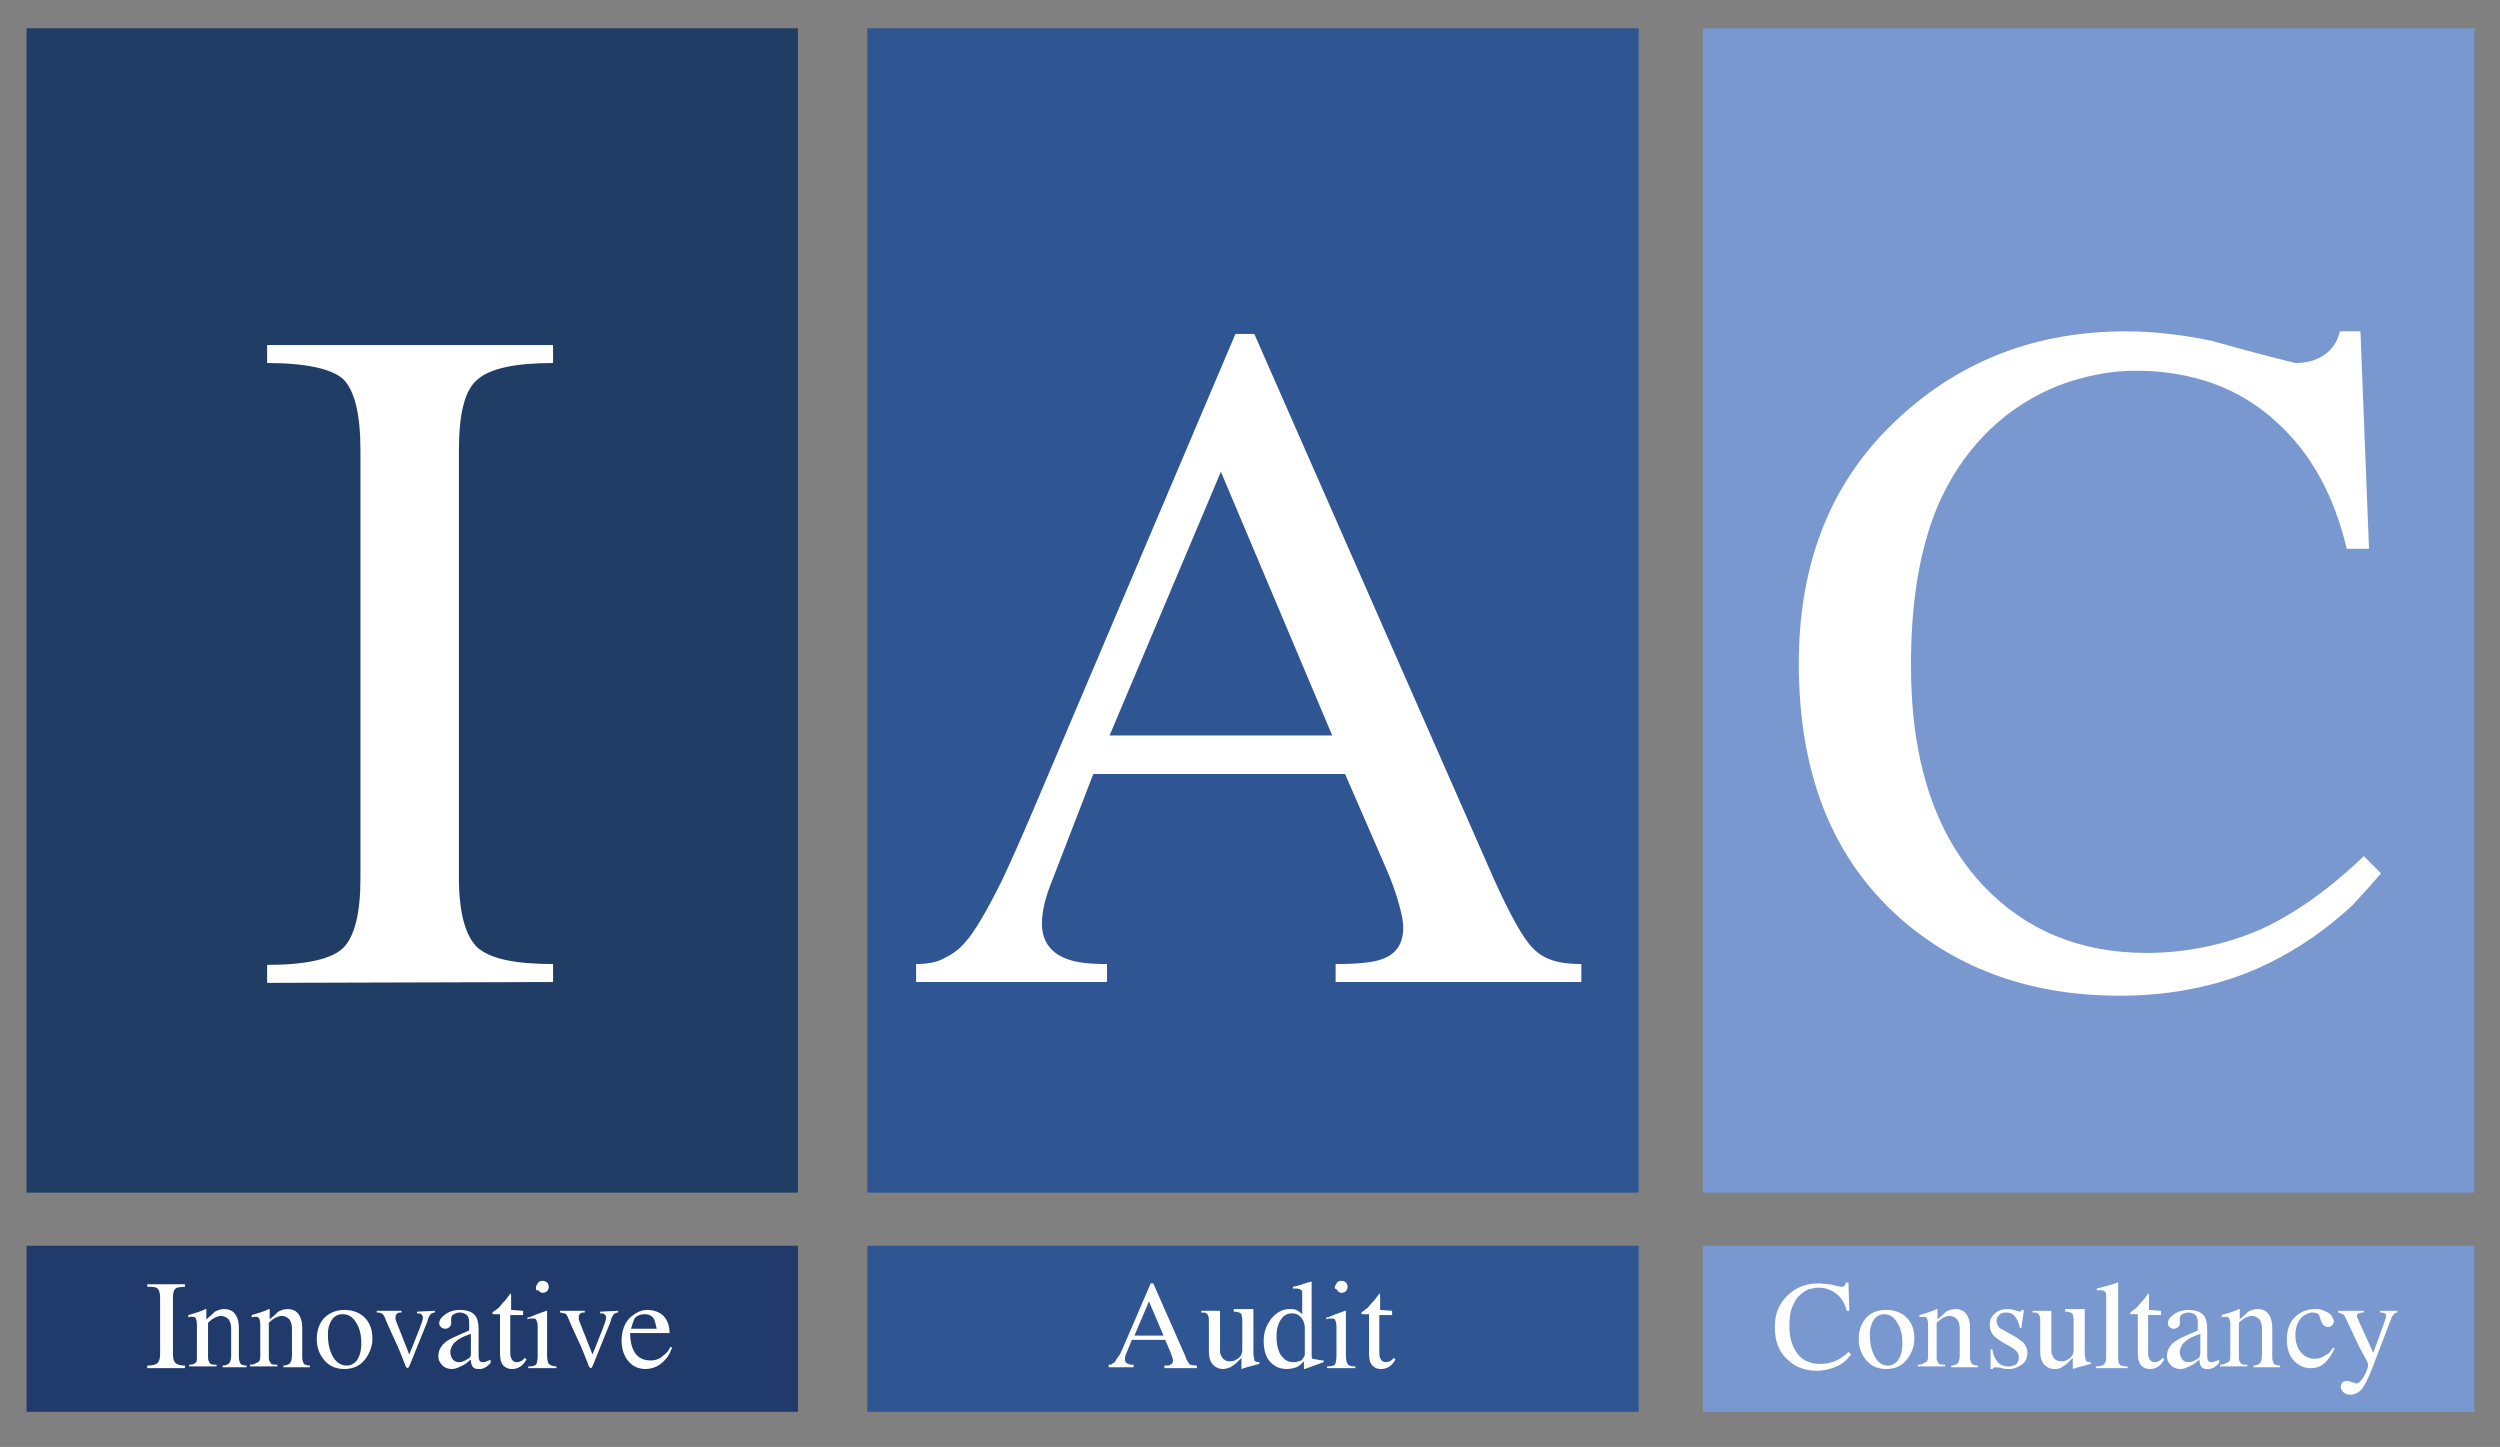
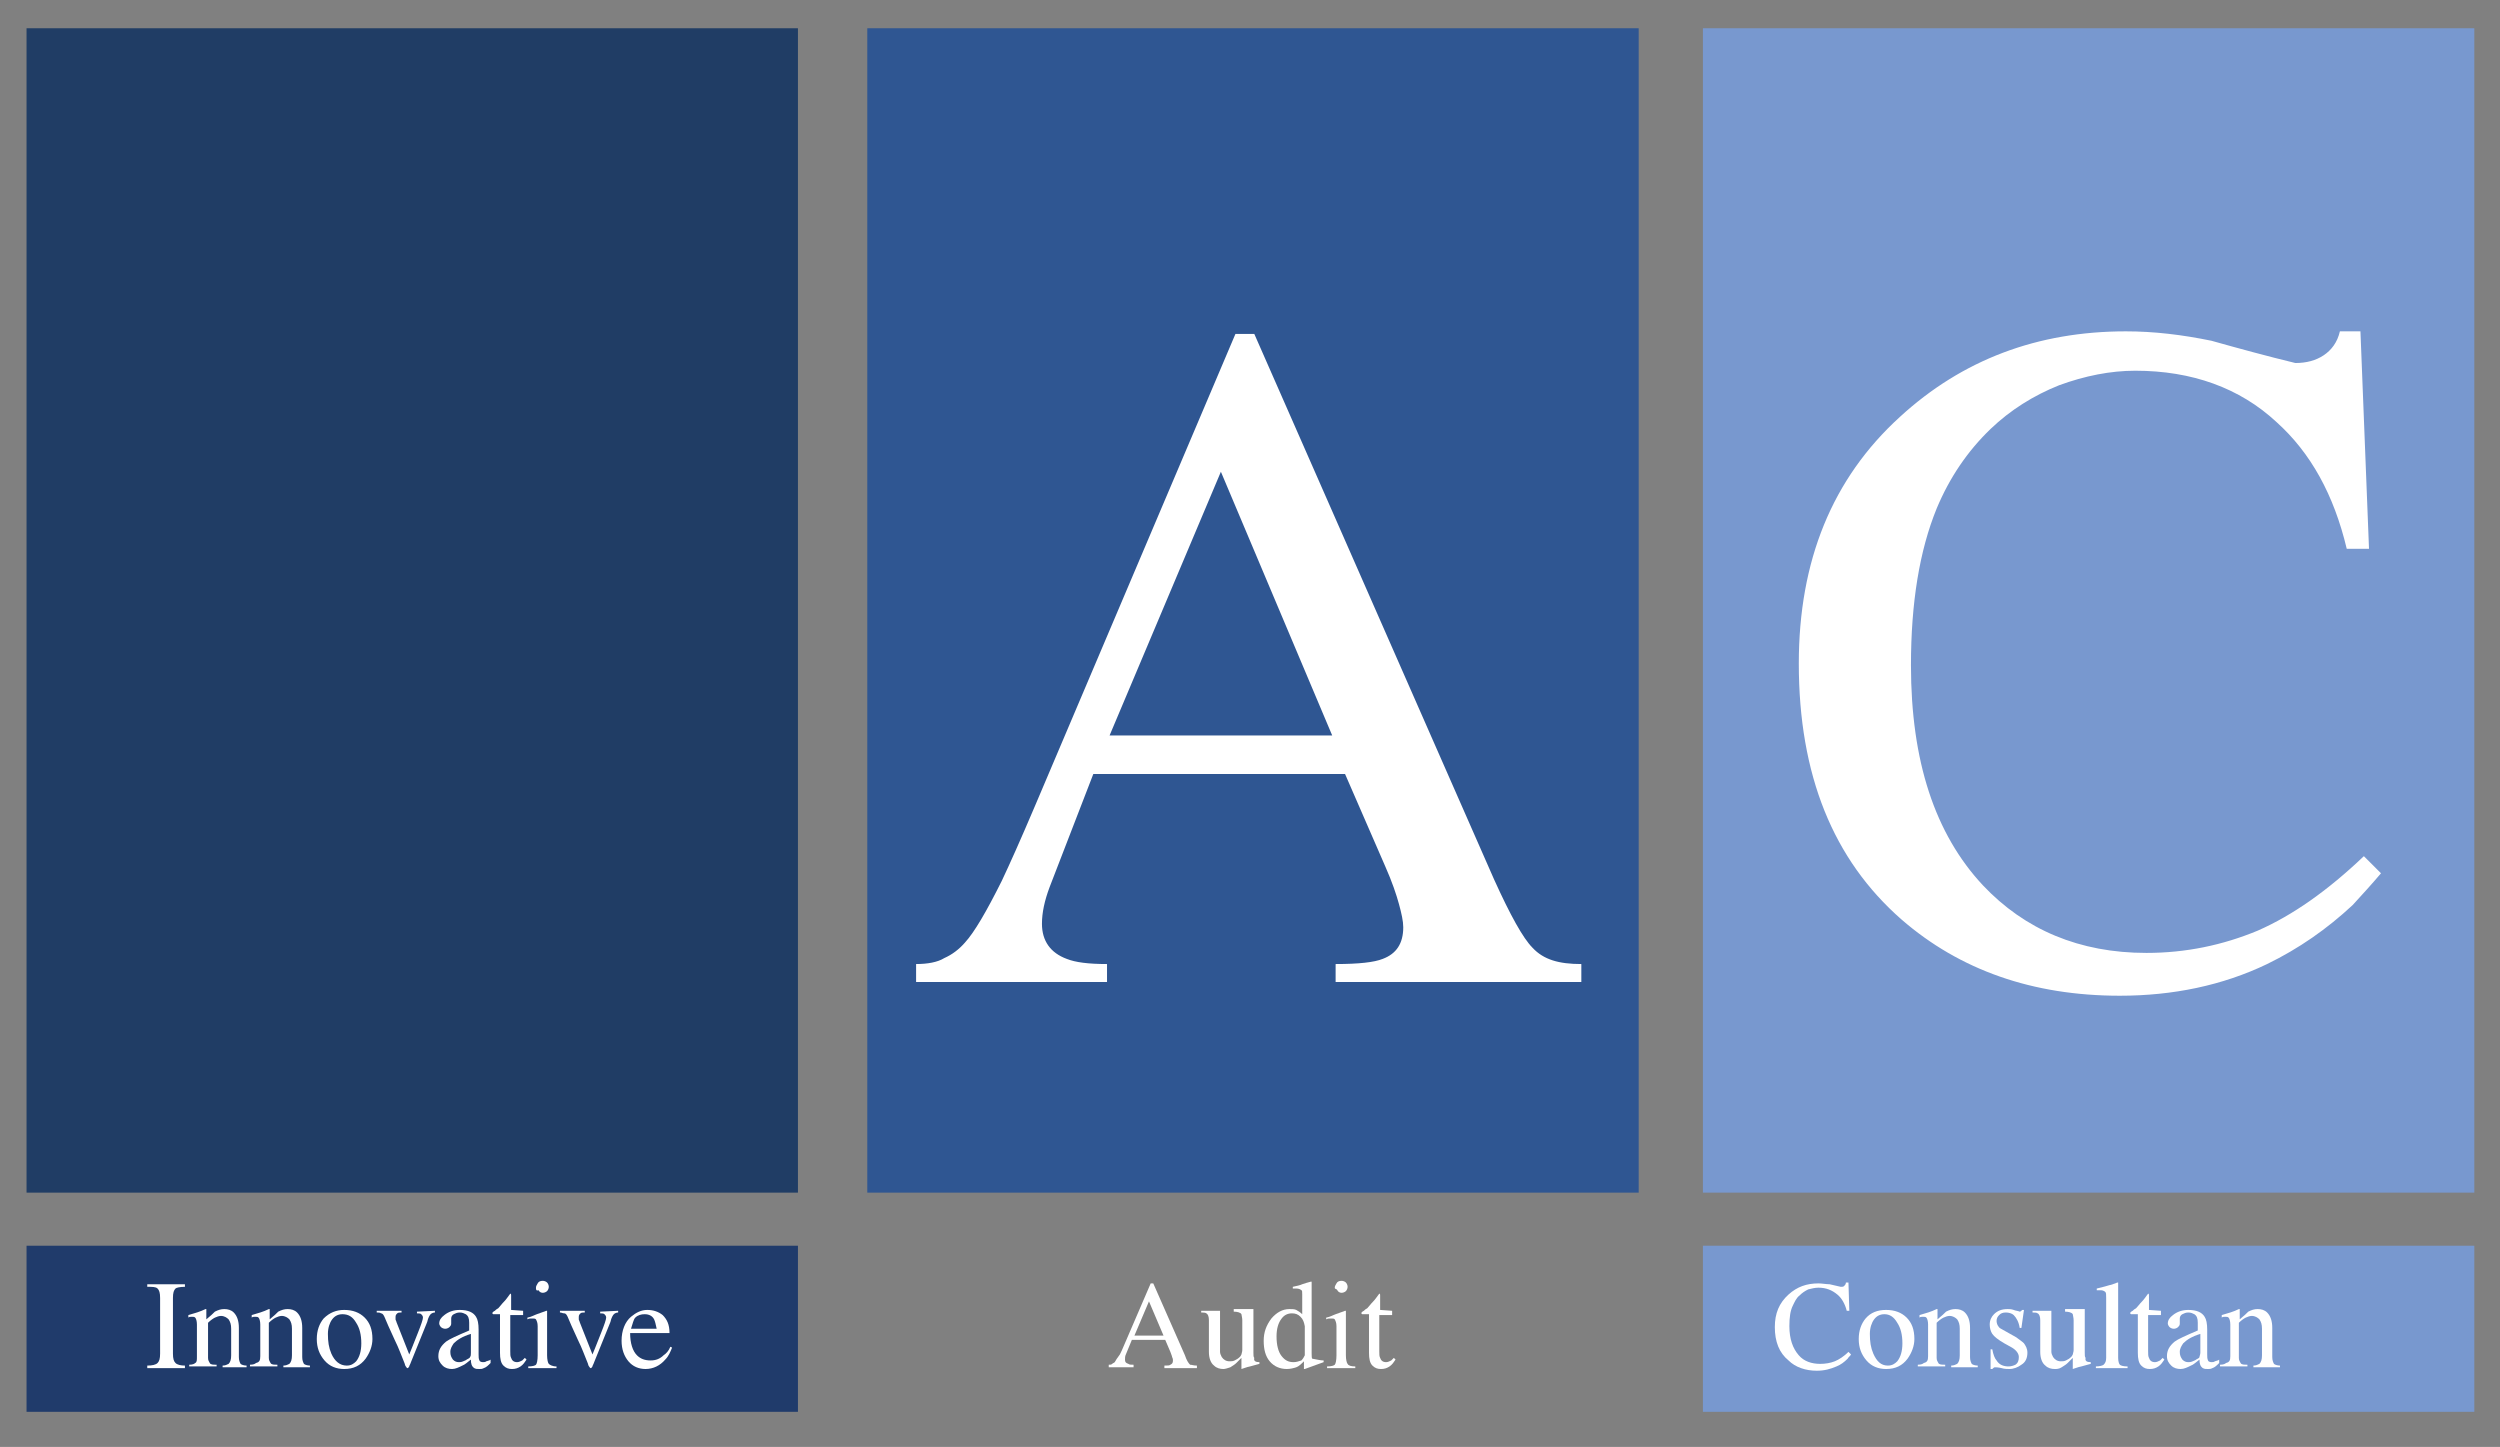
<svg xmlns="http://www.w3.org/2000/svg" xmlns:xlink="http://www.w3.org/1999/xlink" version="1.1" id="katman_1" x="0px" y="0px" viewBox="0 0 292 169" style="enable-background:new 0 0 292 169;" xml:space="preserve">
  <rect x="0" y="0" width="292" height="169" fill="#808080" stroke="none" />
  <style type="text/css">
	.st0{fill:#7898CF;}
	.st1{fill:#2F5692;}
	.st2{fill:#203D65;}
	.st3{clip-path:url(#SVGID_2_);fill:#FFFFFF;}
	.st4{clip-path:url(#SVGID_4_);fill:#FFFFFF;}
	.st5{clip-path:url(#SVGID_6_);fill:#FFFFFF;}
	.st6{clip-path:url(#SVGID_8_);fill:#203B6B;}
	.st7{clip-path:url(#SVGID_10_);fill:#2F5692;}
	.st8{clip-path:url(#SVGID_12_);fill:#7898CF;}
	.st9{clip-path:url(#SVGID_14_);fill:#FFFFFF;}
	.st10{clip-path:url(#SVGID_16_);fill:#FFFFFF;}
	.st11{clip-path:url(#SVGID_18_);fill:#FFFFFF;}
	.st12{clip-path:url(#SVGID_20_);fill:#FFFFFF;}
	.st13{clip-path:url(#SVGID_22_);fill:#FFFFFF;}
	.st14{clip-path:url(#SVGID_24_);fill:#FFFFFF;}
	.st15{clip-path:url(#SVGID_26_);fill:#FFFFFF;}
	.st16{clip-path:url(#SVGID_28_);fill:#FFFFFF;}
	.st17{clip-path:url(#SVGID_30_);fill:#FFFFFF;}
	.st18{clip-path:url(#SVGID_32_);fill:#FFFFFF;}
	.st19{clip-path:url(#SVGID_34_);fill:#FFFFFF;}
	.st20{clip-path:url(#SVGID_36_);fill:#FFFFFF;}
	.st21{clip-path:url(#SVGID_38_);fill:#FFFFFF;}
	.st22{clip-path:url(#SVGID_40_);fill:#FFFFFF;}
	.st23{clip-path:url(#SVGID_42_);fill:#FFFFFF;}
	.st24{clip-path:url(#SVGID_44_);fill:#FFFFFF;}
	.st25{clip-path:url(#SVGID_46_);fill:#FFFFFF;}
	.st26{clip-path:url(#SVGID_48_);fill:#FFFFFF;}
	.st27{clip-path:url(#SVGID_50_);fill:#FFFFFF;}
	.st28{clip-path:url(#SVGID_52_);fill:#FFFFFF;}
	.st29{clip-path:url(#SVGID_54_);fill:#FFFFFF;}
	.st30{clip-path:url(#SVGID_56_);fill:#FFFFFF;}
	.st31{clip-path:url(#SVGID_58_);fill:#FFFFFF;}
	.st32{clip-path:url(#SVGID_60_);fill:#FFFFFF;}
	.st33{clip-path:url(#SVGID_62_);fill:#FFFFFF;}
	.st34{clip-path:url(#SVGID_64_);fill:#FFFFFF;}
</style>
  <rect x="198.9" y="3.3" class="st0" width="90.1" height="136" />
  <rect x="101.3" y="3.3" class="st1" width="90.1" height="136" />
  <rect x="3.1" y="3.3" class="st2" width="90.1" height="136" />
  <g>
    <g>
      <defs>
-         <rect id="SVGID_1_" x="-111.7" y="-93.3" width="540" height="381.8" />
-       </defs>
+         </defs>
      <clipPath id="SVGID_2_">
        <use xlink:href="#SVGID_1_" style="overflow:visible;" />
      </clipPath>
      <path class="st3" d="M31.2,114.8v-2.1c4.6,0,7.6-0.7,8.9-2c1.3-1.3,2-4,2-8.1V52.6c0-4.3-0.7-7-2-8.3c-1.3-1.2-4.3-1.9-8.9-1.9    v-2.1h33.4v2.1c-4.3,0-7.3,0.6-8.8,1.9c-1.5,1.2-2.2,4-2.2,8.3v49.9c0,4.2,0.8,6.9,2.2,8.2c1.5,1.3,4.4,1.9,8.8,1.9v2.1    L31.2,114.8L31.2,114.8z" />
    </g>
    <g>
      <defs>
        <rect id="SVGID_3_" x="-111.7" y="-93.3" width="540" height="381.8" />
      </defs>
      <clipPath id="SVGID_4_">
        <use xlink:href="#SVGID_3_" style="overflow:visible;" />
      </clipPath>
      <path class="st4" d="M184.7,112.6v2.1H156v-2.1c2.7,0,4.5-0.2,5.5-0.6c1.6-0.6,2.4-1.8,2.4-3.7c0-0.7-0.2-1.6-0.5-2.7    c-0.3-1.1-0.8-2.6-1.6-4.4l-4.7-10.8h-29.4l-5.1,13.2c-0.6,1.6-0.9,3-0.9,4.3c0,2,1,3.4,2.9,4.1c1,0.4,2.5,0.6,4.7,0.6v2.1H107    v-2.1c1.3,0,2.5-0.2,3.3-0.7c0.9-0.4,1.7-1,2.4-1.8c1.1-1.2,2.5-3.6,4.3-7.2c0.9-1.9,2.2-4.8,3.9-8.8l23.4-55.1h2.2l28,63.7    c1.9,4.2,3.4,6.9,4.5,8C180.3,112.1,182.1,112.6,184.7,112.6 M129.6,85.9h26l-13-30.8L129.6,85.9z" />
    </g>
    <g>
      <defs>
        <rect id="SVGID_5_" x="-111.7" y="-93.3" width="540" height="381.8" />
      </defs>
      <clipPath id="SVGID_6_">
        <use xlink:href="#SVGID_5_" style="overflow:visible;" />
      </clipPath>
      <path class="st5" d="M276.7,64.1h-2.6c-1.5-6.3-4.2-11.2-8.2-14.8c-4.3-4-9.9-6-16.5-6c-2.9,0-5.9,0.6-8.9,1.7    c-3,1.2-5.7,2.9-8,5.1c-2.7,2.6-4.8,5.7-6.3,9.3c-2,4.9-3,11-3,18.3c0,11.2,2.8,19.7,8.4,25.7c4.9,5.2,11.3,7.9,19.1,7.9    c4.6,0,8.9-0.9,13-2.6c4.1-1.8,8.2-4.7,12.4-8.7l2,2c-1.1,1.3-2.2,2.5-3.3,3.7c-3,2.8-6.3,5.1-10,6.9c-5.2,2.5-11,3.7-17.2,3.7    c-10.2,0-18.7-3-25.5-8.9c-8-7-12-16.9-12-29.9c0-12,3.9-21.6,11.8-28.8c7.3-6.7,16.1-10,26.4-10c3.3,0,6.6,0.4,10,1.1    c3.2,0.9,6.5,1.8,9.8,2.6c1.3,0,2.4-0.3,3.3-0.9c0.9-0.6,1.6-1.5,1.9-2.8h2.4L276.7,64.1z" />
    </g>
    <g>
      <defs>
        <rect id="SVGID_7_" x="-111.7" y="-93.3" width="540" height="381.8" />
      </defs>
      <clipPath id="SVGID_8_">
        <use xlink:href="#SVGID_7_" style="overflow:visible;" />
      </clipPath>
      <rect x="3.1" y="145.5" class="st6" width="90.1" height="19.4" />
    </g>
    <g>
      <defs>
        <rect id="SVGID_9_" x="-111.7" y="-93.3" width="540" height="381.8" />
      </defs>
      <clipPath id="SVGID_10_">
        <use xlink:href="#SVGID_9_" style="overflow:visible;" />
      </clipPath>
-       <rect x="101.3" y="145.5" class="st7" width="90.1" height="19.4" />
    </g>
    <g>
      <defs>
        <rect id="SVGID_11_" x="-111.7" y="-93.3" width="540" height="381.8" />
      </defs>
      <clipPath id="SVGID_12_">
        <use xlink:href="#SVGID_11_" style="overflow:visible;" />
      </clipPath>
      <rect x="198.9" y="145.5" class="st8" width="90.1" height="19.4" />
    </g>
    <g>
      <defs>
        <rect id="SVGID_13_" x="-111.7" y="-93.3" width="540" height="381.8" />
      </defs>
      <clipPath id="SVGID_14_">
        <use xlink:href="#SVGID_13_" style="overflow:visible;" />
      </clipPath>
      <path class="st9" d="M17.2,159.8v-0.3c0.6,0,1-0.1,1.2-0.3c0.2-0.2,0.3-0.5,0.3-1.1v-6.5c0-0.6-0.1-0.9-0.3-1.1    c-0.2-0.2-0.6-0.2-1.2-0.2V150h4.4v0.3c-0.6,0-1,0.1-1.1,0.2c-0.2,0.2-0.3,0.5-0.3,1.1v6.5c0,0.6,0.1,0.9,0.3,1.1    c0.2,0.2,0.6,0.3,1.1,0.3v0.3H17.2z" />
    </g>
    <g>
      <defs>
        <rect id="SVGID_15_" x="-111.7" y="-93.3" width="540" height="381.8" />
      </defs>
      <clipPath id="SVGID_16_">
        <use xlink:href="#SVGID_15_" style="overflow:visible;" />
      </clipPath>
      <path class="st10" d="M23,158.4v-3.7c0-0.4-0.1-0.7-0.2-0.8c-0.1-0.1-0.2-0.1-0.4-0.1c-0.2,0-0.3,0-0.4,0.1v-0.3    c0.7-0.2,1.4-0.4,2-0.7h0.1v1.2c0.5-0.4,0.8-0.7,1-0.9c0.4-0.2,0.7-0.3,1.1-0.3c0.4,0,0.8,0.1,1.1,0.4c0.4,0.4,0.6,1,0.6,1.8v3.4    c0,0.4,0.1,0.6,0.2,0.8c0.1,0.1,0.4,0.2,0.7,0.2v0.2H26v-0.2c0.3,0,0.5-0.1,0.7-0.2c0.2-0.2,0.3-0.5,0.3-1v-3.1    c0-0.5-0.1-0.8-0.3-1.1c-0.2-0.2-0.5-0.4-0.9-0.4c-0.2,0-0.5,0.1-0.7,0.2c-0.2,0.1-0.5,0.3-0.8,0.6v4.1c0,0.3,0.1,0.4,0.2,0.6    s0.4,0.2,0.8,0.2v0.2h-3.2v-0.2c0.4,0,0.6-0.1,0.7-0.2C23,159.1,23,158.9,23,158.4" />
    </g>
    <g>
      <defs>
        <rect id="SVGID_17_" x="-111.7" y="-93.3" width="540" height="381.8" />
      </defs>
      <clipPath id="SVGID_18_">
        <use xlink:href="#SVGID_17_" style="overflow:visible;" />
      </clipPath>
      <path class="st11" d="M30.4,158.4v-3.7c0-0.4-0.1-0.7-0.2-0.8c-0.1-0.1-0.2-0.1-0.4-0.1c-0.2,0-0.3,0-0.4,0.1v-0.3    c0.7-0.2,1.4-0.4,2-0.7h0.1v1.2c0.5-0.4,0.8-0.7,1-0.9c0.4-0.2,0.7-0.3,1.1-0.3c0.4,0,0.8,0.1,1.1,0.4c0.4,0.4,0.6,1,0.6,1.8v3.4    c0,0.4,0.1,0.6,0.2,0.8c0.1,0.1,0.4,0.2,0.7,0.2v0.2h-3.1v-0.2c0.3,0,0.5-0.1,0.7-0.2c0.2-0.2,0.3-0.5,0.3-1v-3.1    c0-0.5-0.1-0.8-0.3-1.1c-0.2-0.2-0.5-0.4-0.9-0.4c-0.2,0-0.5,0.1-0.7,0.2c-0.2,0.1-0.5,0.3-0.8,0.6v4.1c0,0.3,0.1,0.4,0.2,0.6    s0.4,0.2,0.8,0.2v0.2h-3.2v-0.2c0.4,0,0.6-0.1,0.7-0.2C30.3,159.1,30.4,158.9,30.4,158.4" />
    </g>
    <g>
      <defs>
        <rect id="SVGID_19_" x="-111.7" y="-93.3" width="540" height="381.8" />
      </defs>
      <clipPath id="SVGID_20_">
        <use xlink:href="#SVGID_19_" style="overflow:visible;" />
      </clipPath>
      <path class="st12" d="M40.2,153c1,0,1.8,0.3,2.4,0.9s0.9,1.4,0.9,2.5c0,0.8-0.3,1.6-0.8,2.3c-0.6,0.8-1.4,1.2-2.5,1.2    c-0.9,0-1.7-0.3-2.3-1s-0.9-1.5-0.9-2.5c0-1,0.3-1.8,0.8-2.4C38.5,153.3,39.3,153,40.2,153 M40.5,159.5c0.5,0,0.8-0.2,1.1-0.5    c0.4-0.5,0.6-1.2,0.6-2.1c0-1-0.2-1.8-0.6-2.4c-0.4-0.7-0.9-1-1.6-1c-0.5,0-0.9,0.2-1.2,0.6s-0.5,1-0.5,1.7c0,0.9,0.1,1.6,0.4,2.3    C39.1,159,39.7,159.5,40.5,159.5" />
    </g>
    <g>
      <defs>
        <rect id="SVGID_21_" x="-111.7" y="-93.3" width="540" height="381.8" />
      </defs>
      <clipPath id="SVGID_22_">
        <use xlink:href="#SVGID_21_" style="overflow:visible;" />
      </clipPath>
      <path class="st13" d="M50.8,153.1v0.2c-0.2,0-0.4,0.1-0.5,0.2c-0.1,0.1-0.3,0.4-0.4,0.9l-1.9,4.7c-0.1,0.3-0.2,0.4-0.2,0.5    c-0.1,0.1-0.1,0.2-0.2,0.2c-0.1,0-0.1-0.1-0.2-0.2c-0.1-0.1-0.1-0.3-0.2-0.5c-0.3-0.7-0.6-1.6-1.1-2.6c-0.6-1.3-1-2.2-1.2-2.7    c-0.1-0.2-0.2-0.4-0.4-0.4c-0.1-0.1-0.3-0.1-0.5-0.1v-0.2h2.9v0.2c-0.2,0-0.4,0-0.5,0.1c-0.1,0.1-0.2,0.2-0.2,0.4    c0,0.1,0,0.2,0,0.3c0,0.1,0.1,0.2,0.1,0.3l1.5,3.8c0.1-0.2,0.4-1,1-2.5c0.4-1,0.6-1.6,0.6-1.8c0-0.2-0.1-0.3-0.2-0.4    s-0.3-0.1-0.5-0.1v-0.2L50.8,153.1L50.8,153.1z" />
    </g>
    <g>
      <defs>
        <rect id="SVGID_23_" x="-111.7" y="-93.3" width="540" height="381.8" />
      </defs>
      <clipPath id="SVGID_24_">
        <use xlink:href="#SVGID_23_" style="overflow:visible;" />
      </clipPath>
      <path class="st14" d="M57.3,158.8v0.4c-0.3,0.3-0.5,0.5-0.8,0.6c-0.2,0.1-0.3,0.1-0.5,0.1c-0.3,0-0.4,0-0.6-0.1    c-0.3-0.2-0.4-0.5-0.4-1c-0.4,0.3-0.7,0.6-1,0.7c-0.4,0.2-0.8,0.4-1.2,0.4c-0.4,0-0.8-0.1-1.1-0.4c-0.3-0.3-0.5-0.6-0.5-1.1    c0-0.7,0.3-1.2,0.9-1.7c0.4-0.3,1.3-0.7,2.7-1.3v-0.9c0-0.5-0.1-0.8-0.4-1c-0.2-0.1-0.4-0.2-0.7-0.2c-0.3,0-0.5,0.1-0.7,0.2    s-0.3,0.3-0.3,0.5c0,0.1,0,0.2,0,0.3c0,0.1,0,0.2,0,0.3c0,0.2-0.1,0.3-0.2,0.4c-0.1,0.1-0.3,0.2-0.5,0.2c-0.2,0-0.4-0.1-0.5-0.2    s-0.2-0.3-0.2-0.4c0-0.4,0.2-0.7,0.6-1c0.5-0.4,1.1-0.6,1.8-0.6c1,0,1.6,0.3,1.9,0.8c0.2,0.3,0.3,0.8,0.3,1.5v2.9    c0,0.3,0,0.5,0.1,0.7c0,0.1,0.2,0.2,0.4,0.2c0.1,0,0.3,0,0.4-0.1C57.1,158.9,57.2,158.9,57.3,158.8 M55,158v-2.2    c-1,0.3-1.6,0.7-2,1.1c-0.2,0.3-0.4,0.6-0.4,1c0,0.4,0.1,0.6,0.3,0.9c0.2,0.2,0.4,0.3,0.7,0.3c0.1,0,0.3,0,0.5-0.1    s0.3-0.1,0.4-0.2c0.2-0.1,0.4-0.2,0.4-0.3C55,158.4,55,158.2,55,158" />
    </g>
    <g>
      <defs>
        <rect id="SVGID_25_" x="-111.7" y="-93.3" width="540" height="381.8" />
      </defs>
      <clipPath id="SVGID_26_">
        <use xlink:href="#SVGID_25_" style="overflow:visible;" />
      </clipPath>
      <path class="st15" d="M61.1,153.1v0.5h-1.5v4.2c0,0.4,0,0.6,0.1,0.8c0.1,0.3,0.3,0.5,0.7,0.5c0.2,0,0.4-0.1,0.6-0.2    c0.1-0.1,0.2-0.2,0.3-0.3l0.2,0.2c-0.2,0.3-0.4,0.6-0.7,0.8c-0.3,0.2-0.6,0.3-1,0.3c-0.4,0-0.7-0.1-1-0.4    c-0.3-0.3-0.4-0.8-0.4-1.5v-4.5h-0.8l-0.1-0.1c0-0.1,0.1-0.2,0.3-0.3c0.1-0.1,0.2-0.2,0.4-0.3c0.2-0.2,0.4-0.5,0.7-0.8    c0.2-0.2,0.4-0.5,0.7-0.9c0.1,0,0.1,0.1,0.1,0.2v1.7L61.1,153.1L61.1,153.1z" />
    </g>
    <g>
      <defs>
        <rect id="SVGID_27_" x="-111.7" y="-93.3" width="540" height="381.8" />
      </defs>
      <clipPath id="SVGID_28_">
        <use xlink:href="#SVGID_27_" style="overflow:visible;" />
      </clipPath>
      <path class="st16" d="M61.7,159.8v-0.2c0.5,0,0.8-0.1,0.9-0.2c0.1-0.1,0.2-0.5,0.2-1.1v-3.4c0-0.4-0.1-0.6-0.2-0.8    c-0.1-0.1-0.2-0.1-0.4-0.1c-0.1,0-0.2,0-0.2,0c-0.1,0-0.2,0-0.4,0.1v-0.2c0.5-0.1,0.8-0.3,1.1-0.4c0.5-0.2,0.9-0.3,1.1-0.4l0.1,0    v5.2c0,0.5,0.1,0.9,0.2,1s0.4,0.3,0.9,0.3v0.2L61.7,159.8L61.7,159.8z M62.6,150.4c0-0.2,0.1-0.3,0.2-0.5c0.1-0.2,0.3-0.3,0.6-0.3    c0.2,0,0.4,0.1,0.5,0.2c0.1,0.1,0.2,0.3,0.2,0.5c0,0.2-0.1,0.4-0.2,0.5c-0.1,0.1-0.3,0.2-0.5,0.2c-0.2,0-0.4-0.1-0.5-0.3    C62.6,150.8,62.6,150.6,62.6,150.4" />
    </g>
    <g>
      <defs>
        <rect id="SVGID_29_" x="-111.7" y="-93.3" width="540" height="381.8" />
      </defs>
      <clipPath id="SVGID_30_">
        <use xlink:href="#SVGID_29_" style="overflow:visible;" />
      </clipPath>
      <path class="st17" d="M72.2,153.1v0.2c-0.2,0-0.4,0.1-0.5,0.2c-0.1,0.1-0.3,0.4-0.4,0.9l-1.9,4.7c-0.1,0.3-0.2,0.4-0.2,0.5    c-0.1,0.1-0.1,0.2-0.2,0.2c-0.1,0-0.1-0.1-0.2-0.2c-0.1-0.1-0.1-0.3-0.2-0.5c-0.3-0.7-0.6-1.6-1.1-2.6c-0.6-1.3-1-2.2-1.2-2.7    c-0.1-0.2-0.2-0.4-0.4-0.4s-0.3-0.1-0.5-0.1v-0.2h2.9v0.2c-0.2,0-0.4,0-0.5,0.1s-0.2,0.2-0.2,0.4c0,0.1,0,0.2,0,0.3    c0,0.1,0.1,0.2,0.1,0.3l1.5,3.8c0.1-0.2,0.4-1,1-2.5c0.4-1,0.6-1.6,0.6-1.8c0-0.2-0.1-0.3-0.2-0.4s-0.3-0.1-0.5-0.1v-0.2    L72.2,153.1L72.2,153.1z" />
    </g>
    <g>
      <defs>
        <rect id="SVGID_31_" x="-111.7" y="-93.3" width="540" height="381.8" />
      </defs>
      <clipPath id="SVGID_32_">
        <use xlink:href="#SVGID_31_" style="overflow:visible;" />
      </clipPath>
      <path class="st18" d="M78.3,157.3l0.2,0.1c-0.2,0.5-0.4,1-0.8,1.4c-0.6,0.7-1.4,1.1-2.3,1.1c-0.8,0-1.5-0.3-2-0.9    s-0.8-1.4-0.8-2.4c0-1.2,0.4-2.2,1.1-2.8c0.6-0.5,1.2-0.8,1.9-0.8c0.7,0,1.3,0.2,1.8,0.6c0.5,0.5,0.8,1.1,0.8,2.1h-4.6    c0,1.2,0.3,2.1,0.8,2.6c0.4,0.4,0.9,0.6,1.6,0.6c0.6,0,1.1-0.2,1.5-0.6C77.8,158.1,78.1,157.8,78.3,157.3 M73.7,155.2h3    c-0.1-0.5-0.2-0.9-0.3-1.1c-0.2-0.4-0.6-0.6-1.1-0.6c-0.4,0-0.8,0.1-1.1,0.4C74,154.1,73.9,154.6,73.7,155.2" />
    </g>
    <g>
      <defs>
        <rect id="SVGID_33_" x="-111.7" y="-93.3" width="540" height="381.8" />
      </defs>
      <clipPath id="SVGID_34_">
        <use xlink:href="#SVGID_33_" style="overflow:visible;" />
      </clipPath>
      <path class="st19" d="M139.8,159.5v0.3H136v-0.3c0.4,0,0.6,0,0.7-0.1c0.2-0.1,0.3-0.2,0.3-0.5c0-0.1,0-0.2-0.1-0.4    c0-0.1-0.1-0.3-0.2-0.6l-0.6-1.4h-3.9l-0.7,1.7c-0.1,0.2-0.1,0.4-0.1,0.6c0,0.3,0.1,0.4,0.4,0.5c0.1,0.1,0.3,0.1,0.6,0.1v0.3h-2.9    v-0.3c0.2,0,0.3,0,0.4-0.1c0.1-0.1,0.2-0.1,0.3-0.2c0.1-0.2,0.3-0.5,0.6-0.9c0.1-0.2,0.3-0.6,0.5-1.1l3.1-7.2h0.3l3.7,8.4    c0.2,0.6,0.4,0.9,0.6,1.1C139.2,159.4,139.4,159.5,139.8,159.5 M132.5,156h3.4l-1.7-4L132.5,156z" />
    </g>
    <g>
      <defs>
        <rect id="SVGID_35_" x="-111.7" y="-93.3" width="540" height="381.8" />
      </defs>
      <clipPath id="SVGID_36_">
        <use xlink:href="#SVGID_35_" style="overflow:visible;" />
      </clipPath>
      <path class="st20" d="M147.1,159.1v0.2c-0.4,0.1-0.7,0.2-1.1,0.3c-0.1,0-0.4,0.1-1,0.3l0,0v-1.3l-0.6,0.6    c-0.2,0.2-0.4,0.3-0.7,0.5c-0.3,0.1-0.6,0.2-0.8,0.2c-0.4,0-0.8-0.1-1.1-0.4c-0.4-0.3-0.6-0.9-0.6-1.6v-3.7c0-0.4-0.1-0.7-0.3-0.8    c-0.1-0.1-0.4-0.1-0.6-0.1v-0.2h2.2v4.8c0,0.2,0.1,0.4,0.2,0.6c0.2,0.3,0.5,0.5,0.9,0.5c0.2,0,0.4,0,0.6-0.1    c0.2-0.1,0.4-0.2,0.6-0.4c0.1-0.1,0.1-0.1,0.2-0.3c0-0.1,0.1-0.3,0.1-0.5v-3.5c0-0.3-0.1-0.6-0.1-0.7c-0.1-0.2-0.5-0.3-0.9-0.3    v-0.3h2.3v5.1c0,0.3,0,0.5,0.1,0.6C146.4,159,146.7,159.1,147.1,159.1" />
    </g>
    <g>
      <defs>
        <rect id="SVGID_37_" x="-111.7" y="-93.3" width="540" height="381.8" />
      </defs>
      <clipPath id="SVGID_38_">
        <use xlink:href="#SVGID_37_" style="overflow:visible;" />
      </clipPath>
      <path class="st21" d="M154.6,158.9v0.2l-2.2,0.8l-0.1,0V159c-0.3,0.3-0.6,0.6-0.9,0.7s-0.7,0.2-1.1,0.2c-0.8,0-1.5-0.3-2-0.9    c-0.5-0.6-0.7-1.4-0.7-2.4c0-1,0.3-1.8,0.9-2.6c0.6-0.7,1.3-1.1,2.1-1.1c0.3,0,0.6,0,0.8,0.1c0.2,0.1,0.5,0.3,0.7,0.5v-2.3    c0-0.3,0-0.5-0.1-0.5c-0.1-0.1-0.3-0.2-0.6-0.2h-0.4v-0.2c0.5-0.1,0.9-0.2,1.1-0.3c0.3-0.1,0.6-0.2,1-0.3h0.1v8.4    c0,0.3,0,0.6,0.1,0.6C153.9,158.8,154.2,158.9,154.6,158.9 M152.4,158.3v-3.4c-0.1-0.5-0.2-0.8-0.5-1.1c-0.3-0.3-0.6-0.4-1-0.4    c-0.5,0-0.9,0.2-1.2,0.6c-0.4,0.5-0.6,1.2-0.6,2.1c0,1,0.2,1.8,0.6,2.3c0.4,0.5,0.8,0.7,1.4,0.7c0.3,0,0.6-0.1,0.9-0.2    C152.2,158.7,152.3,158.5,152.4,158.3" />
    </g>
    <g>
      <defs>
        <rect id="SVGID_39_" x="-111.7" y="-93.3" width="540" height="381.8" />
      </defs>
      <clipPath id="SVGID_40_">
        <use xlink:href="#SVGID_39_" style="overflow:visible;" />
      </clipPath>
      <path class="st22" d="M155,159.8v-0.2c0.5,0,0.8-0.1,0.9-0.2c0.1-0.1,0.2-0.5,0.2-1.1v-3.4c0-0.4-0.1-0.6-0.2-0.8    c-0.1-0.1-0.2-0.1-0.4-0.1c-0.1,0-0.2,0-0.2,0c-0.1,0-0.2,0-0.4,0.1v-0.2c0.5-0.1,0.8-0.3,1.1-0.4c0.5-0.2,0.9-0.3,1.1-0.4l0.1,0    v5.2c0,0.5,0.1,0.9,0.2,1c0.1,0.2,0.4,0.3,0.9,0.3v0.2L155,159.8L155,159.8z M155.9,150.4c0-0.2,0.1-0.3,0.2-0.5    c0.1-0.2,0.3-0.3,0.6-0.3c0.2,0,0.4,0.1,0.5,0.2c0.1,0.1,0.2,0.3,0.2,0.5c0,0.2-0.1,0.4-0.2,0.5s-0.3,0.2-0.5,0.2    c-0.2,0-0.4-0.1-0.5-0.3S155.9,150.6,155.9,150.4" />
    </g>
    <g>
      <defs>
        <rect id="SVGID_41_" x="-111.7" y="-93.3" width="540" height="381.8" />
      </defs>
      <clipPath id="SVGID_42_">
        <use xlink:href="#SVGID_41_" style="overflow:visible;" />
      </clipPath>
      <path class="st23" d="M162.6,153.1v0.5h-1.5v4.2c0,0.4,0,0.6,0.1,0.8c0.1,0.3,0.3,0.5,0.7,0.5c0.2,0,0.4-0.1,0.6-0.2    c0.1-0.1,0.2-0.2,0.3-0.3l0.2,0.2c-0.2,0.3-0.4,0.6-0.7,0.8c-0.3,0.2-0.6,0.3-1,0.3c-0.4,0-0.7-0.1-1-0.4    c-0.3-0.3-0.4-0.8-0.4-1.5v-4.5h-0.8l-0.1-0.1c0-0.1,0.1-0.2,0.3-0.3c0.1-0.1,0.2-0.2,0.4-0.3c0.2-0.2,0.4-0.5,0.7-0.8    c0.2-0.2,0.4-0.5,0.7-0.9c0.1,0,0.1,0.1,0.1,0.2v1.7L162.6,153.1L162.6,153.1z" />
    </g>
    <g>
      <defs>
        <rect id="SVGID_43_" x="-111.7" y="-93.3" width="540" height="381.8" />
      </defs>
      <clipPath id="SVGID_44_">
        <use xlink:href="#SVGID_43_" style="overflow:visible;" />
      </clipPath>
      <path class="st24" d="M216,153.1h-0.3c-0.2-0.8-0.6-1.5-1.1-1.9c-0.6-0.5-1.3-0.8-2.2-0.8c-0.4,0-0.8,0.1-1.2,0.2    c-0.4,0.2-0.7,0.4-1,0.7c-0.4,0.3-0.6,0.8-0.8,1.2c-0.3,0.6-0.4,1.4-0.4,2.4c0,1.5,0.4,2.6,1.1,3.4c0.6,0.7,1.5,1,2.5,1    c0.6,0,1.2-0.1,1.7-0.3c0.5-0.2,1.1-0.6,1.6-1.1l0.3,0.3c-0.1,0.2-0.3,0.3-0.4,0.5c-0.4,0.4-0.8,0.7-1.3,0.9    c-0.7,0.3-1.4,0.5-2.3,0.5c-1.3,0-2.5-0.4-3.3-1.2c-1.1-0.9-1.6-2.2-1.6-3.9c0-1.6,0.5-2.8,1.6-3.8c1-0.9,2.1-1.3,3.5-1.3    c0.4,0,0.9,0.1,1.3,0.1c0.4,0.1,0.9,0.2,1.3,0.3c0.2,0,0.3,0,0.4-0.1s0.2-0.2,0.2-0.4h0.3L216,153.1z" />
    </g>
    <g>
      <defs>
        <rect id="SVGID_45_" x="-111.7" y="-93.3" width="540" height="381.8" />
      </defs>
      <clipPath id="SVGID_46_">
        <use xlink:href="#SVGID_45_" style="overflow:visible;" />
      </clipPath>
      <path class="st25" d="M220.3,153c1,0,1.8,0.3,2.4,0.9c0.6,0.6,0.9,1.4,0.9,2.5c0,0.8-0.3,1.6-0.8,2.3c-0.6,0.8-1.4,1.2-2.5,1.2    c-0.9,0-1.7-0.3-2.3-1s-0.9-1.5-0.9-2.5c0-1,0.3-1.8,0.8-2.4C218.5,153.3,219.3,153,220.3,153 M220.5,159.5c0.5,0,0.8-0.2,1.1-0.5    c0.4-0.5,0.6-1.2,0.6-2.1c0-1-0.2-1.8-0.6-2.4c-0.4-0.7-0.9-1-1.5-1c-0.5,0-0.9,0.2-1.2,0.6s-0.5,1-0.5,1.7c0,0.9,0.1,1.6,0.4,2.3    C219.2,159,219.7,159.5,220.5,159.5" />
    </g>
    <g>
      <defs>
        <rect id="SVGID_47_" x="-111.7" y="-93.3" width="540" height="381.8" />
      </defs>
      <clipPath id="SVGID_48_">
        <use xlink:href="#SVGID_47_" style="overflow:visible;" />
      </clipPath>
      <path class="st26" d="M225.2,158.4v-3.7c0-0.4-0.1-0.7-0.2-0.8c-0.1-0.1-0.2-0.1-0.4-0.1c-0.2,0-0.3,0-0.4,0.1v-0.3    c0.7-0.2,1.4-0.4,2-0.7h0.1v1.2c0.5-0.4,0.8-0.7,1-0.9c0.4-0.2,0.7-0.3,1.1-0.3c0.4,0,0.8,0.1,1.1,0.4c0.4,0.4,0.6,1,0.6,1.8v3.4    c0,0.4,0.1,0.6,0.2,0.8c0.1,0.1,0.4,0.2,0.7,0.2v0.2h-3.1v-0.2c0.3,0,0.5-0.1,0.7-0.2c0.2-0.2,0.3-0.5,0.3-1v-3.1    c0-0.5-0.1-0.8-0.3-1.1c-0.2-0.2-0.5-0.4-0.9-0.4c-0.2,0-0.5,0.1-0.7,0.2c-0.2,0.1-0.5,0.3-0.8,0.6v4.1c0,0.3,0.1,0.4,0.2,0.6    s0.4,0.2,0.8,0.2v0.2h-3.2v-0.2c0.4,0,0.6-0.1,0.7-0.2C225.1,159.1,225.2,158.9,225.2,158.4" />
    </g>
    <g>
      <defs>
        <rect id="SVGID_49_" x="-111.7" y="-93.3" width="540" height="381.8" />
      </defs>
      <clipPath id="SVGID_50_">
        <use xlink:href="#SVGID_49_" style="overflow:visible;" />
      </clipPath>
      <path class="st27" d="M236.1,155.1h-0.2c-0.1-0.7-0.4-1.2-0.7-1.5c-0.2-0.2-0.6-0.3-0.9-0.3c-0.4,0-0.6,0.1-0.8,0.3    c-0.2,0.2-0.3,0.4-0.3,0.7c0,0.2,0.1,0.5,0.2,0.6c0.1,0.2,0.3,0.3,0.5,0.4l1.6,0.9c0.4,0.3,0.7,0.5,0.9,0.7    c0.2,0.3,0.4,0.6,0.4,1.1c0,0.6-0.2,1.1-0.7,1.4c-0.4,0.3-0.9,0.5-1.4,0.5c-0.2,0-0.6,0-0.9-0.1c-0.4-0.1-0.7-0.1-0.8-0.1    c-0.1,0-0.2,0.1-0.3,0.2h-0.2v-2.3h0.2c0.1,0.6,0.3,1.1,0.5,1.3c0.3,0.5,0.8,0.7,1.4,0.7c0.3,0,0.6-0.1,0.8-0.2    c0.3-0.2,0.4-0.5,0.4-0.9c0-0.4-0.3-0.8-0.8-1.1l-0.9-0.5c-0.7-0.4-1.2-0.8-1.4-1.1c-0.2-0.3-0.3-0.7-0.3-1.1    c0-0.5,0.2-0.9,0.5-1.2c0.4-0.4,0.9-0.6,1.6-0.6c0.2,0,0.4,0,0.7,0.1c0.2,0.1,0.5,0.1,0.7,0.2c0.1,0,0.2-0.1,0.3-0.2h0.2    L236.1,155.1z" />
    </g>
    <g>
      <defs>
        <rect id="SVGID_51_" x="-111.7" y="-93.3" width="540" height="381.8" />
      </defs>
      <clipPath id="SVGID_52_">
        <use xlink:href="#SVGID_51_" style="overflow:visible;" />
      </clipPath>
      <path class="st28" d="M244.2,159.1v0.2c-0.4,0.1-0.7,0.2-1.1,0.3c-0.1,0-0.4,0.1-1,0.3l0,0v-1.3l-0.6,0.6    c-0.2,0.2-0.4,0.3-0.7,0.5s-0.6,0.2-0.8,0.2c-0.4,0-0.8-0.1-1.1-0.4c-0.4-0.3-0.6-0.9-0.6-1.6v-3.7c0-0.4-0.1-0.7-0.3-0.8    c-0.1-0.1-0.4-0.1-0.6-0.1v-0.2h2.2v4.8c0,0.2,0.1,0.4,0.2,0.6c0.2,0.3,0.5,0.5,0.9,0.5c0.2,0,0.4,0,0.6-0.1    c0.2-0.1,0.4-0.2,0.6-0.4c0.1-0.1,0.1-0.1,0.2-0.3c0-0.1,0.1-0.3,0.1-0.5v-3.5c0-0.3-0.1-0.6-0.1-0.7c-0.1-0.2-0.5-0.3-0.9-0.3    v-0.3h2.3v5.1c0,0.3,0,0.5,0.1,0.6C243.5,159,243.8,159.1,244.2,159.1" />
    </g>
    <g>
      <defs>
        <rect id="SVGID_53_" x="-111.7" y="-93.3" width="540" height="381.8" />
      </defs>
      <clipPath id="SVGID_54_">
        <use xlink:href="#SVGID_53_" style="overflow:visible;" />
      </clipPath>
      <path class="st29" d="M244.8,159.8v-0.2c0.4,0,0.8-0.1,0.9-0.2c0.2-0.2,0.3-0.4,0.3-0.8v-7c0-0.4,0-0.6-0.1-0.7    c-0.1-0.1-0.3-0.2-0.5-0.2l-0.5,0v-0.2c0.8-0.2,1.2-0.3,1.5-0.4c0.1,0,0.4-0.1,0.9-0.3h0.1v8.8c0,0.4,0.1,0.7,0.2,0.8    c0.1,0.1,0.4,0.2,0.9,0.2v0.2L244.8,159.8L244.8,159.8z" />
    </g>
    <g>
      <defs>
        <rect id="SVGID_55_" x="-111.7" y="-93.3" width="540" height="381.8" />
      </defs>
      <clipPath id="SVGID_56_">
        <use xlink:href="#SVGID_55_" style="overflow:visible;" />
      </clipPath>
      <path class="st30" d="M252.4,153.1v0.5h-1.5v4.2c0,0.4,0,0.6,0.1,0.8c0.1,0.3,0.3,0.5,0.7,0.5c0.2,0,0.4-0.1,0.6-0.2    c0.1-0.1,0.2-0.2,0.3-0.3l0.2,0.2c-0.2,0.3-0.4,0.6-0.7,0.8c-0.3,0.2-0.6,0.3-1,0.3c-0.4,0-0.7-0.1-1-0.4    c-0.3-0.3-0.4-0.8-0.4-1.5v-4.5h-0.8l-0.1-0.1c0-0.1,0.1-0.2,0.3-0.3c0.1-0.1,0.2-0.2,0.4-0.3c0.2-0.2,0.4-0.5,0.7-0.8    c0.2-0.2,0.4-0.5,0.7-0.9c0.1,0,0.1,0.1,0.1,0.2v1.7L252.4,153.1L252.4,153.1z" />
    </g>
    <g>
      <defs>
        <rect id="SVGID_57_" x="-111.7" y="-93.3" width="540" height="381.8" />
      </defs>
      <clipPath id="SVGID_58_">
        <use xlink:href="#SVGID_57_" style="overflow:visible;" />
      </clipPath>
      <path class="st31" d="M259.2,158.8v0.4c-0.3,0.3-0.5,0.5-0.8,0.6c-0.2,0.1-0.3,0.1-0.5,0.1c-0.3,0-0.4,0-0.6-0.1    c-0.3-0.2-0.4-0.5-0.4-1c-0.4,0.3-0.7,0.6-1,0.7c-0.4,0.2-0.8,0.4-1.2,0.4c-0.4,0-0.8-0.1-1.1-0.4c-0.3-0.3-0.5-0.6-0.5-1.1    c0-0.7,0.3-1.2,0.9-1.7c0.4-0.3,1.3-0.7,2.7-1.3v-0.9c0-0.5-0.1-0.8-0.4-1c-0.2-0.1-0.4-0.2-0.7-0.2c-0.3,0-0.5,0.1-0.7,0.2    c-0.2,0.1-0.3,0.3-0.3,0.5c0,0.1,0,0.2,0,0.3c0,0.1,0,0.2,0,0.3c0,0.2-0.1,0.3-0.2,0.4c-0.1,0.1-0.3,0.2-0.5,0.2    c-0.2,0-0.4-0.1-0.5-0.2c-0.1-0.1-0.2-0.3-0.2-0.4c0-0.4,0.2-0.7,0.6-1c0.5-0.4,1.1-0.6,1.8-0.6c1,0,1.6,0.3,1.9,0.8    c0.2,0.3,0.3,0.8,0.3,1.5v2.9c0,0.3,0,0.5,0.1,0.7c0,0.1,0.2,0.2,0.4,0.2c0.1,0,0.3,0,0.4-0.1C259,158.9,259.1,158.9,259.2,158.8     M257,158v-2.2c-1,0.3-1.6,0.7-2,1.1c-0.2,0.3-0.4,0.6-0.4,1c0,0.4,0.1,0.6,0.3,0.9c0.2,0.2,0.4,0.3,0.7,0.3c0.1,0,0.3,0,0.5-0.1    c0.2-0.1,0.3-0.1,0.4-0.2c0.2-0.1,0.4-0.2,0.4-0.3C256.9,158.4,257,158.2,257,158" />
    </g>
    <g>
      <defs>
        <rect id="SVGID_59_" x="-111.7" y="-93.3" width="540" height="381.8" />
      </defs>
      <clipPath id="SVGID_60_">
        <use xlink:href="#SVGID_59_" style="overflow:visible;" />
      </clipPath>
      <path class="st32" d="M260.5,158.4v-3.7c0-0.4-0.1-0.7-0.2-0.8c-0.1-0.1-0.2-0.1-0.4-0.1c-0.2,0-0.3,0-0.4,0.1v-0.3    c0.7-0.2,1.4-0.4,2-0.7h0.1v1.2c0.5-0.4,0.8-0.7,1-0.9c0.4-0.2,0.7-0.3,1.1-0.3c0.4,0,0.8,0.1,1.1,0.4c0.4,0.4,0.6,1,0.6,1.8v3.4    c0,0.4,0.1,0.6,0.2,0.8c0.1,0.1,0.4,0.2,0.7,0.2v0.2h-3.1v-0.2c0.3,0,0.5-0.1,0.7-0.2c0.2-0.2,0.3-0.5,0.3-1v-3.1    c0-0.5-0.1-0.8-0.3-1.1c-0.2-0.2-0.5-0.4-0.9-0.4c-0.2,0-0.5,0.1-0.7,0.2c-0.2,0.1-0.5,0.3-0.8,0.6v4.1c0,0.3,0.1,0.4,0.2,0.6    s0.4,0.2,0.8,0.2v0.2h-3.2v-0.2c0.4,0,0.6-0.1,0.7-0.2C260.4,159.1,260.5,158.9,260.5,158.4" />
    </g>
    <g>
      <defs>
-         <rect id="SVGID_61_" x="-111.7" y="-93.3" width="540" height="381.8" />
-       </defs>
+         </defs>
      <clipPath id="SVGID_62_">
        <use xlink:href="#SVGID_61_" style="overflow:visible;" />
      </clipPath>
-       <path class="st33" d="M272.5,157.4l0.2,0.1c-0.4,0.8-0.8,1.4-1.3,1.8c-0.5,0.4-1,0.5-1.6,0.5c-0.7,0-1.3-0.3-1.8-0.8    c-0.6-0.6-0.9-1.5-0.9-2.5c0-1.1,0.3-2.1,1-2.7c0.6-0.6,1.4-0.9,2.3-0.9c0.3,0,0.5,0,0.8,0.1c0.3,0.1,0.5,0.2,0.7,0.3    s0.4,0.3,0.5,0.5s0.2,0.4,0.2,0.5c0,0.2-0.1,0.3-0.2,0.5c-0.1,0.1-0.3,0.2-0.5,0.2c-0.2,0-0.3-0.1-0.5-0.2    c-0.1-0.1-0.2-0.3-0.3-0.5l-0.1-0.3c-0.1-0.3-0.1-0.4-0.2-0.5c-0.1-0.1-0.4-0.2-0.7-0.2c-0.4,0-0.8,0.2-1.2,0.5    c-0.5,0.5-0.8,1.2-0.8,2.1c0,0.8,0.2,1.5,0.6,2c0.4,0.5,1,0.8,1.6,0.8c0.5,0,0.9-0.1,1.3-0.4C271.9,158.2,272.2,157.9,272.5,157.4    " />
+       <path class="st33" d="M272.5,157.4l0.2,0.1c-0.4,0.8-0.8,1.4-1.3,1.8c-0.5,0.4-1,0.5-1.6,0.5c-0.7,0-1.3-0.3-1.8-0.8    c-0.6-0.6-0.9-1.5-0.9-2.5c0-1.1,0.3-2.1,1-2.7c0.6-0.6,1.4-0.9,2.3-0.9c0.3,0,0.5,0,0.8,0.1c0.3,0.1,0.5,0.2,0.7,0.3    s0.4,0.3,0.5,0.5s0.2,0.4,0.2,0.5c0,0.2-0.1,0.3-0.2,0.5c-0.1,0.1-0.3,0.2-0.5,0.2c-0.2,0-0.3-0.1-0.5-0.2    c-0.1-0.1-0.2-0.3-0.3-0.5l-0.1-0.3c-0.1-0.3-0.1-0.4-0.2-0.5c-0.4,0-0.8,0.2-1.2,0.5    c-0.5,0.5-0.8,1.2-0.8,2.1c0,0.8,0.2,1.5,0.6,2c0.4,0.5,1,0.8,1.6,0.8c0.5,0,0.9-0.1,1.3-0.4C271.9,158.2,272.2,157.9,272.5,157.4    " />
    </g>
    <g>
      <defs>
        <rect id="SVGID_63_" x="-111.7" y="-93.3" width="540" height="381.8" />
      </defs>
      <clipPath id="SVGID_64_">
        <use xlink:href="#SVGID_63_" style="overflow:visible;" />
      </clipPath>
-       <path class="st34" d="M280,153.1v0.2c-0.2,0-0.3,0.1-0.3,0.1c-0.1,0.1-0.3,0.3-0.4,0.6l-2.3,6c-0.4,1-0.8,1.8-1.1,2.2    c-0.4,0.5-0.9,0.7-1.4,0.7c-0.3,0-0.6-0.1-0.8-0.3c-0.2-0.2-0.3-0.4-0.3-0.6c0-0.1,0-0.3,0.1-0.4c0.1-0.2,0.3-0.3,0.6-0.3    c0.1,0,0.3,0,0.5,0.1c0.2,0.1,0.4,0.1,0.6,0.2c0.3,0,0.6-0.3,1-1c0.3-0.6,0.4-1,0.4-1.2c0-0.1-0.1-0.4-0.4-0.9    c-0.2-0.4-0.4-0.7-0.6-1.1l-1.7-3.6c-0.1-0.2-0.2-0.3-0.5-0.4c-0.1,0-0.2-0.1-0.3-0.1v-0.2h3v0.2c-0.2,0-0.4,0-0.6,0.1    c-0.2,0.1-0.2,0.2-0.2,0.3c0,0.1,0,0.2,0.1,0.3c0,0.1,0.1,0.2,0.1,0.3l1.7,3.7l1.2-3.3c0.1-0.2,0.1-0.4,0.2-0.6    c0.1-0.2,0.1-0.3,0.1-0.4c0-0.3-0.2-0.4-0.7-0.4v-0.2L280,153.1L280,153.1z" />
    </g>
  </g>
</svg>